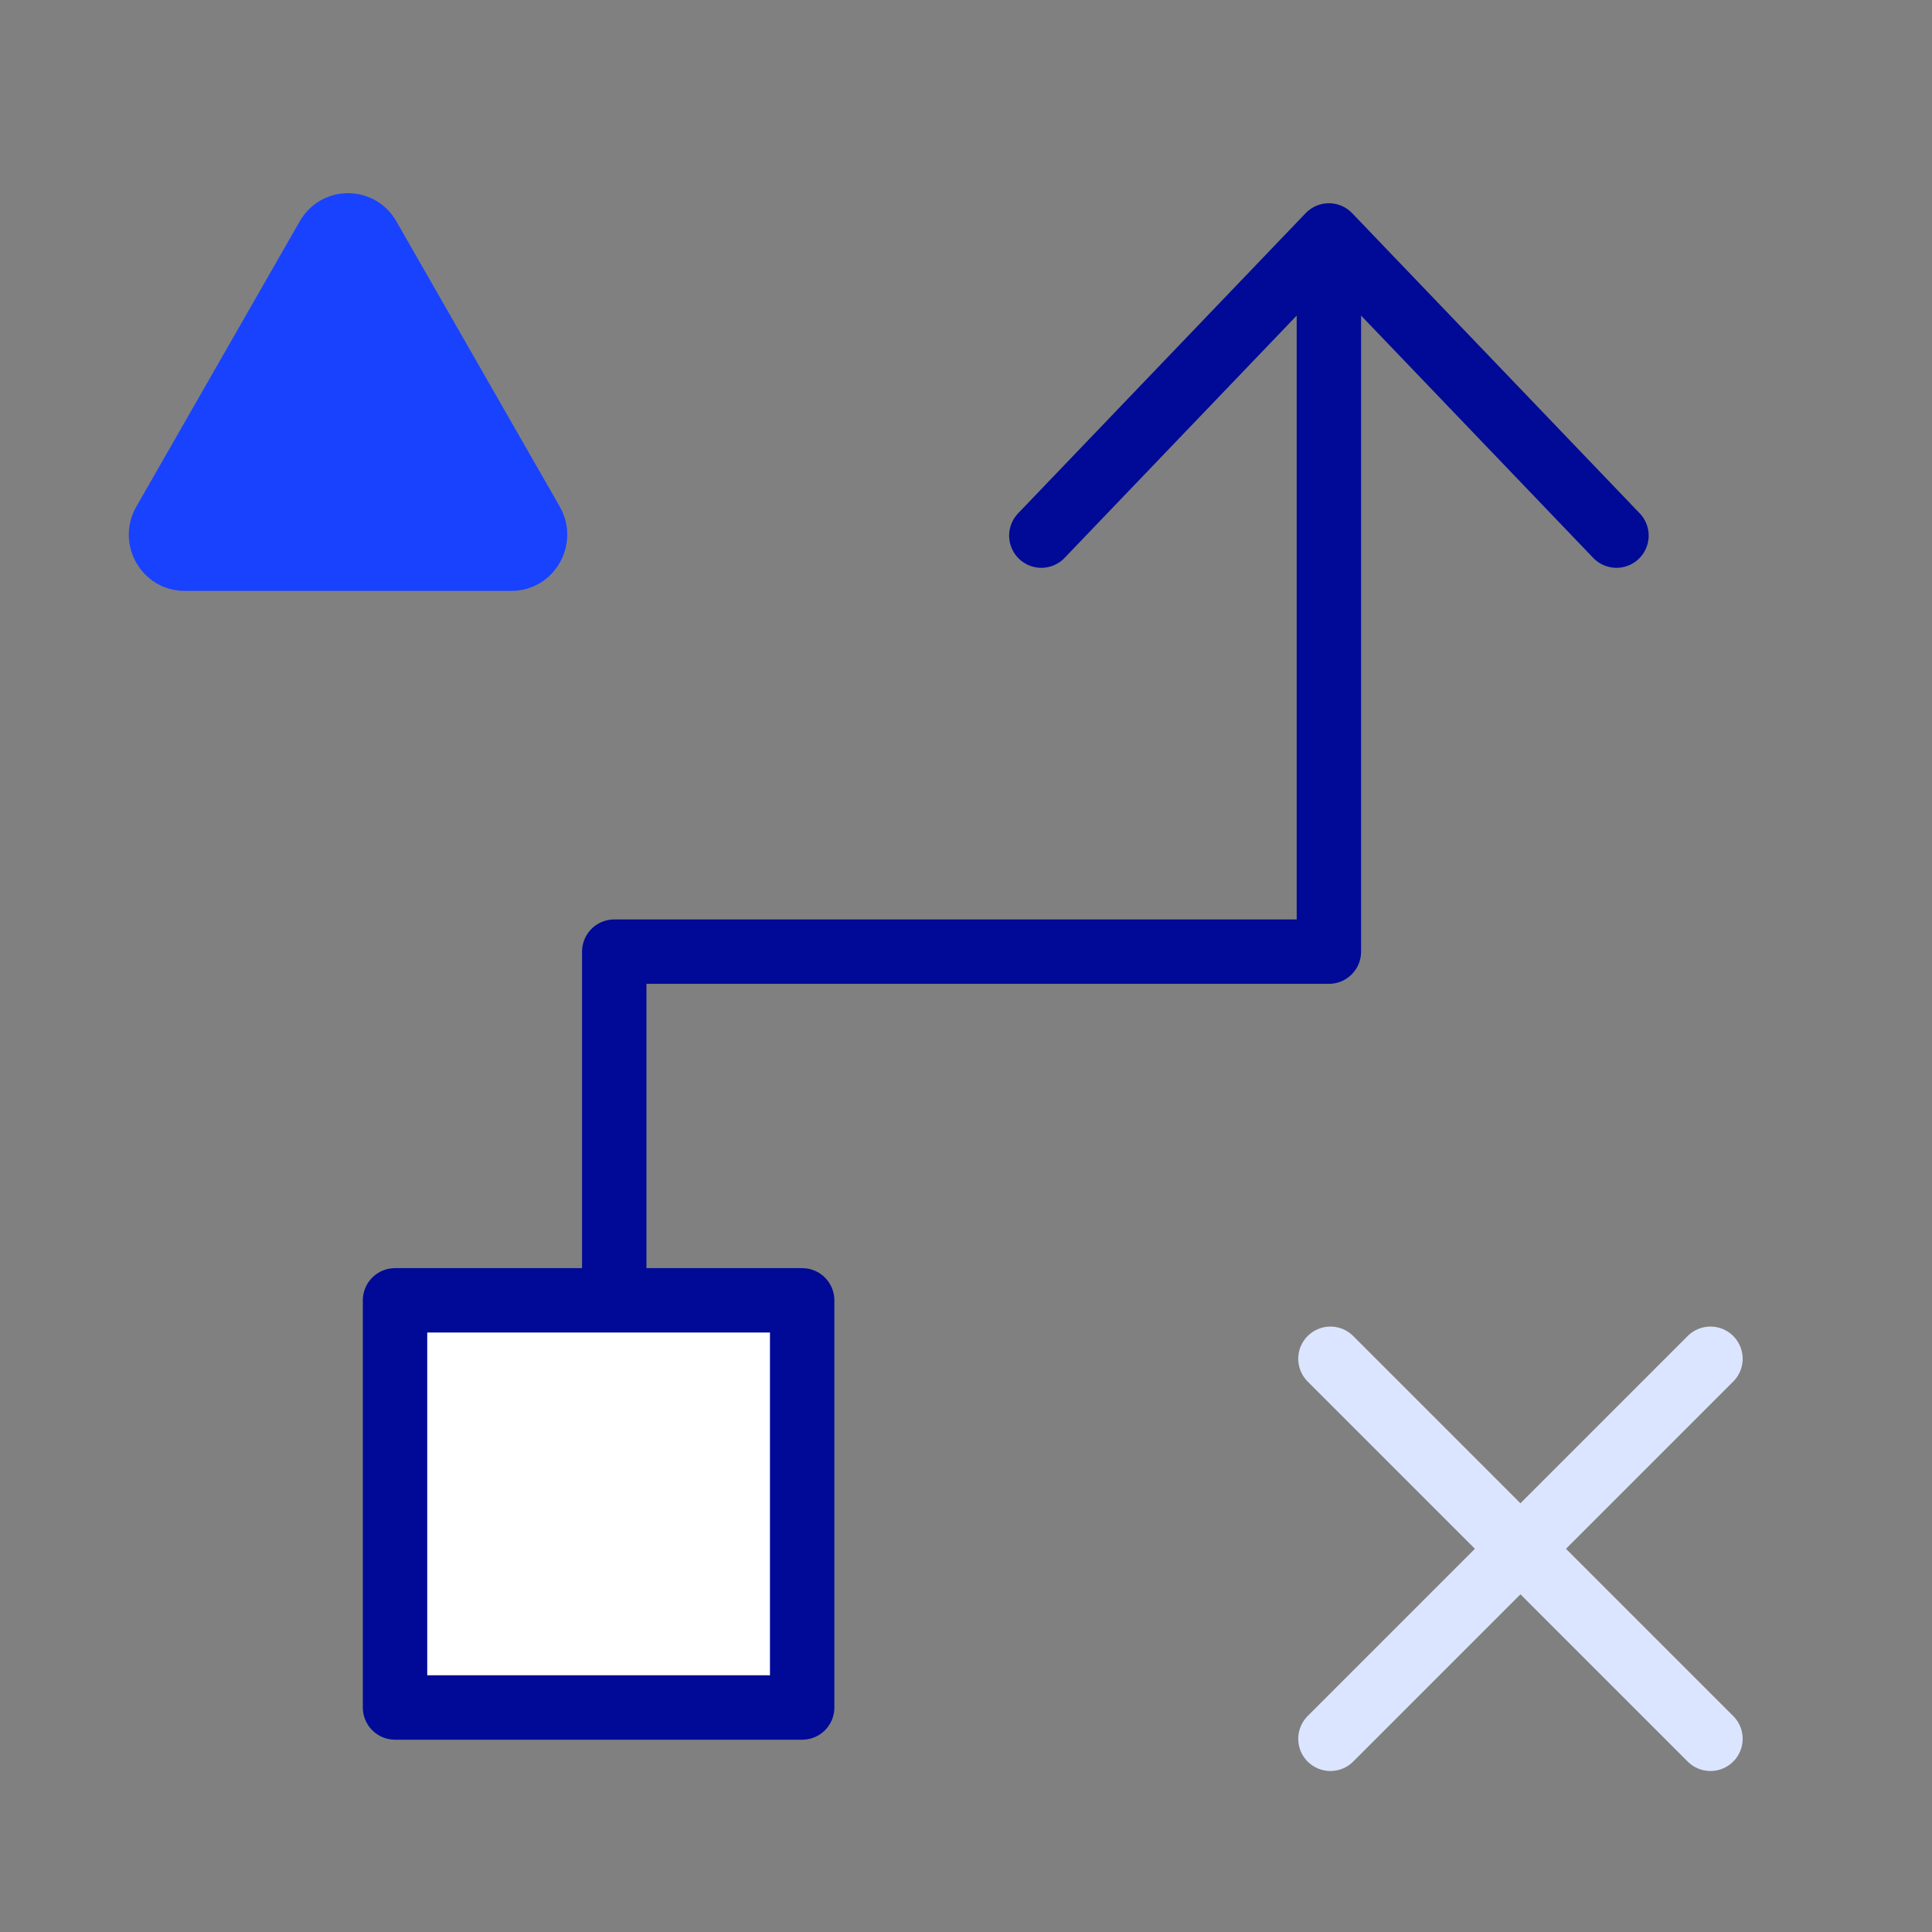
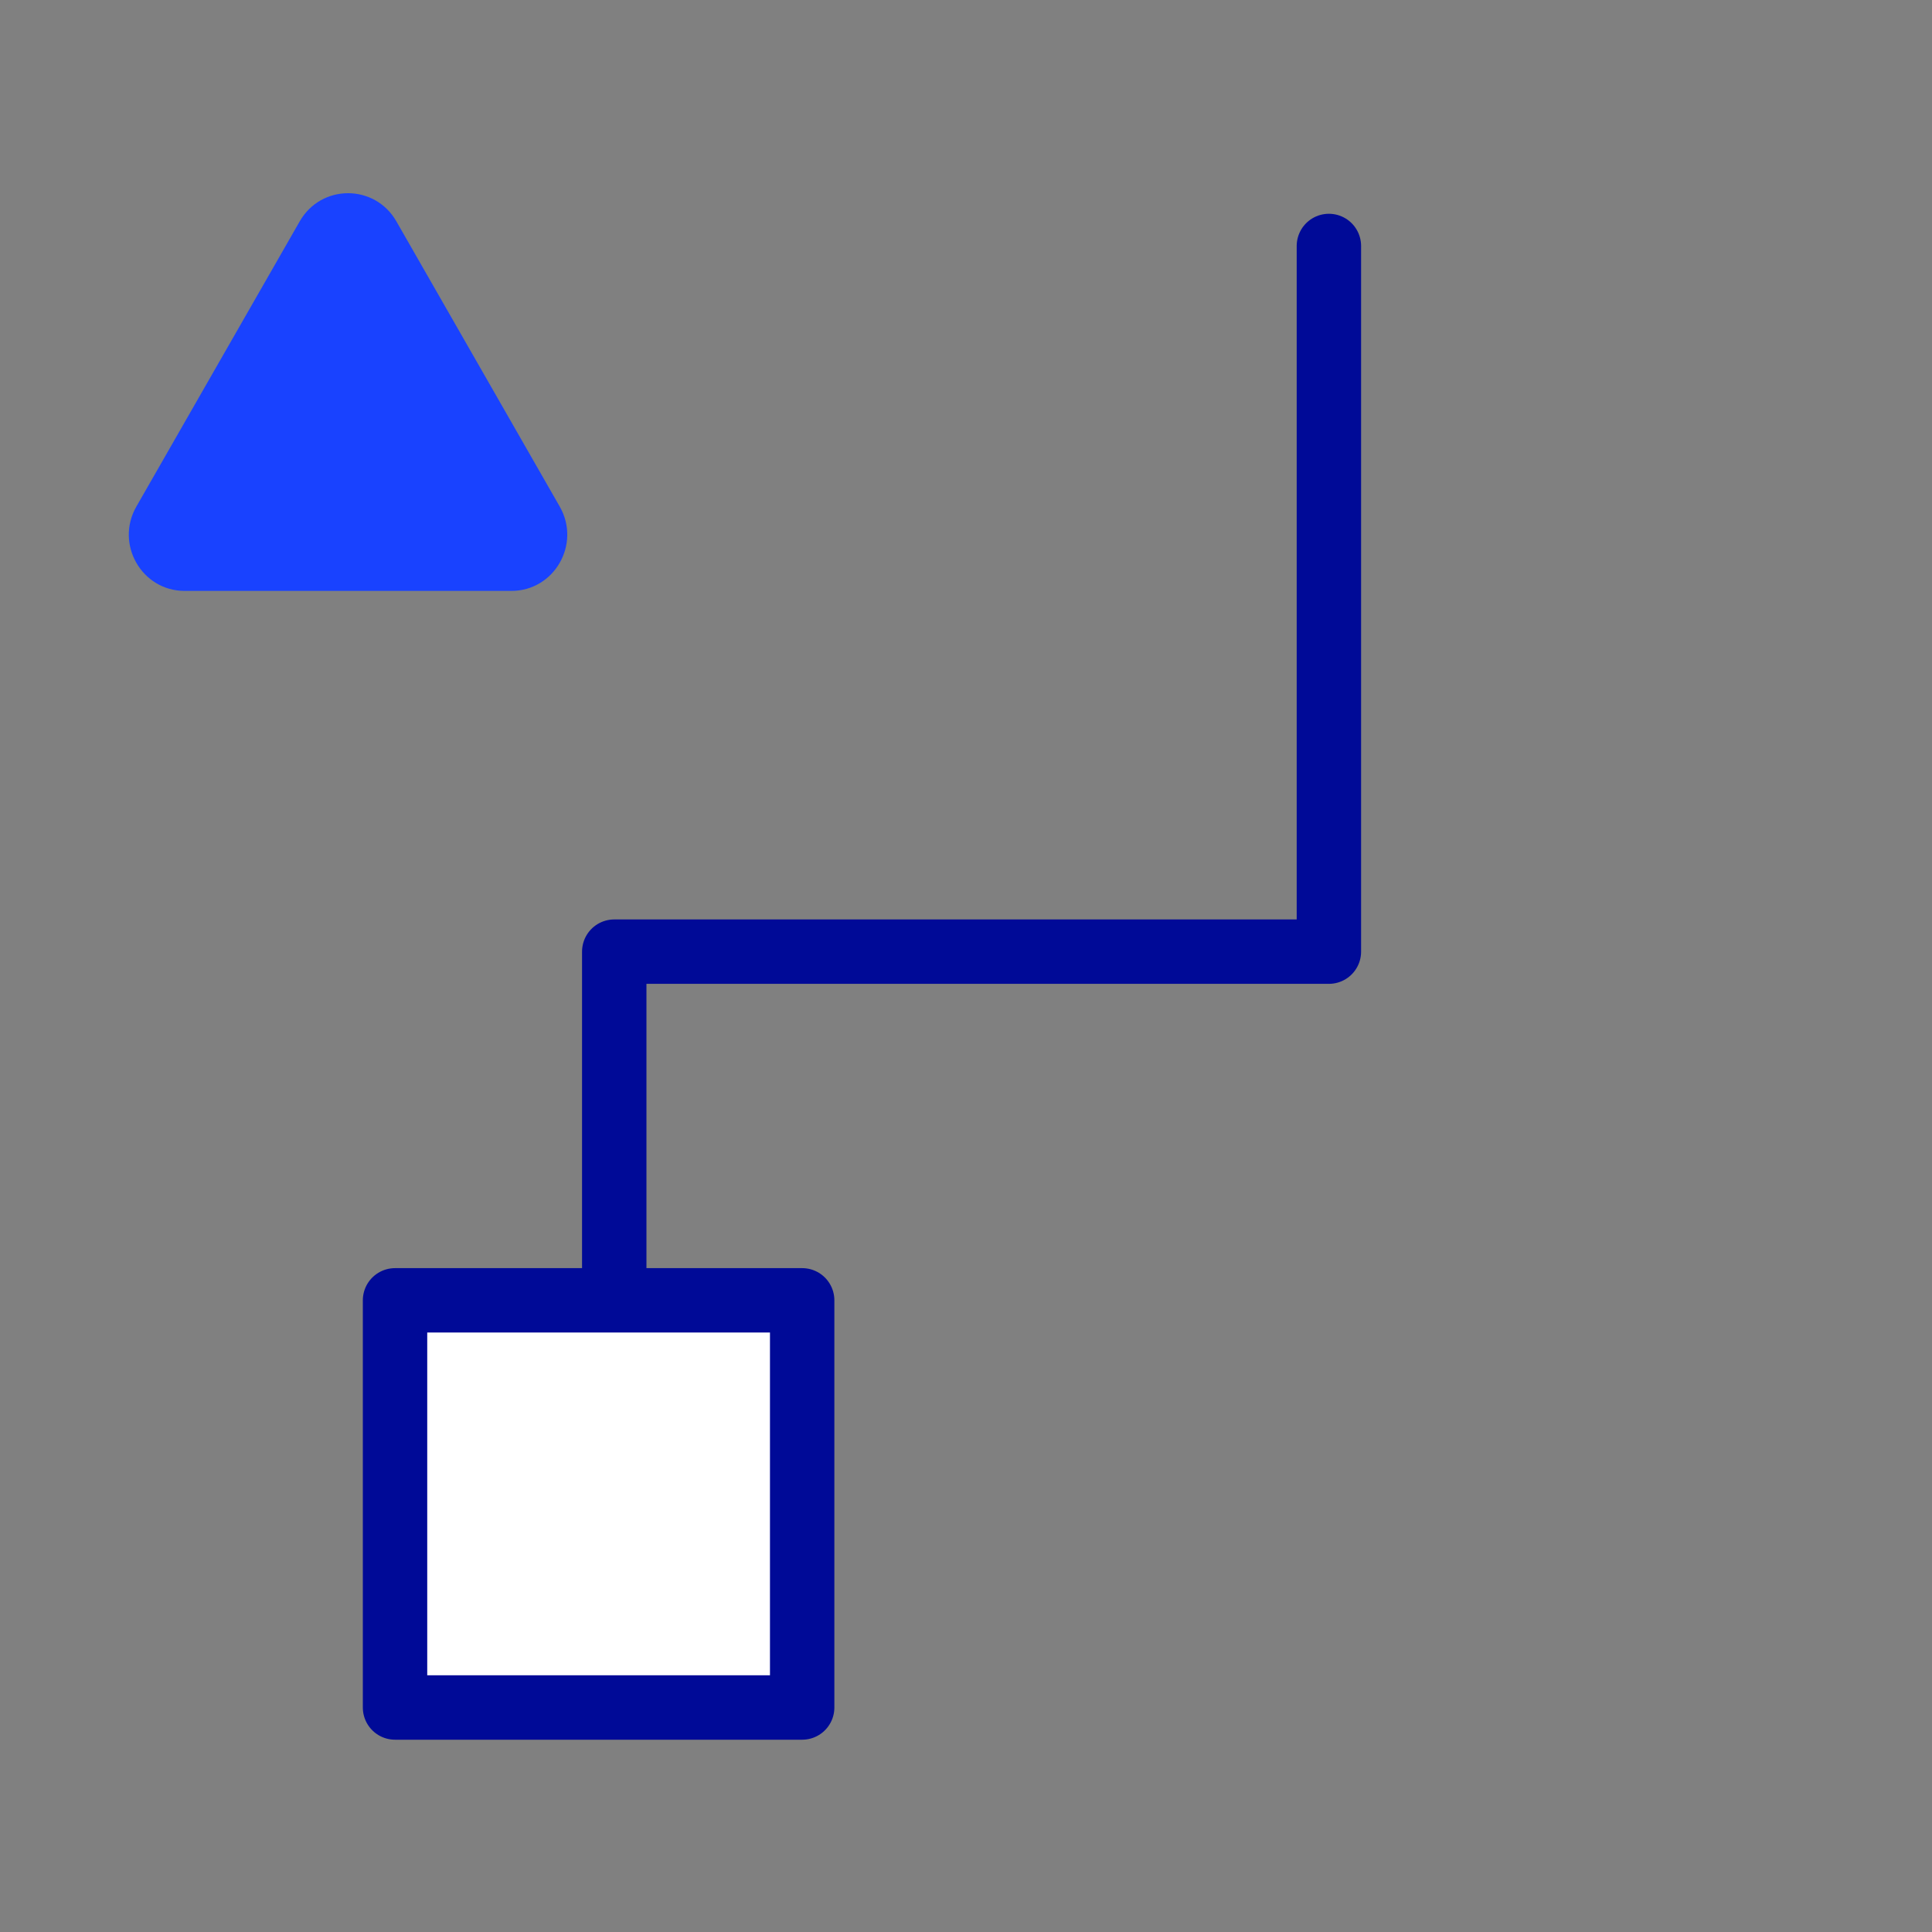
<svg xmlns="http://www.w3.org/2000/svg" width="60" height="60" viewBox="0 0 60 60" fill="none">
  <rect x="0" y="0" width="60" height="60" fill="#808080" stroke="none" />
  <path fill-rule="evenodd" clip-rule="evenodd" d="M9.309 6.873C9.975 5.709 11.642 5.709 12.309 6.873L14.846 11.302L17.383 15.732C18.049 16.896 17.216 18.351 15.883 18.351H10.809H5.734C4.401 18.351 3.568 16.896 4.235 15.732L6.772 11.302L9.309 6.873Z" fill="#1942FF" />
  <path d="M19.076 39.41V29.554H41.27V7.639" stroke="#000A97" stroke-width="2" stroke-linecap="round" stroke-linejoin="round" />
-   <path d="M32.34 16.634L36.805 11.973L41.27 7.312L45.736 11.973L50.201 16.634" stroke="#000A97" stroke-width="2" stroke-linecap="round" stroke-linejoin="round" />
  <path fill-rule="evenodd" clip-rule="evenodd" d="M53.12 40.383L41.318 52.184Z" fill="#2B4FF4" />
-   <path d="M53.12 42.198L41.318 54" stroke="#DBE5FF" stroke-width="2" stroke-linecap="round" stroke-linejoin="round" />
-   <path fill-rule="evenodd" clip-rule="evenodd" d="M41.318 40.383L53.12 52.184Z" fill="#DBE5FF" />
-   <path d="M41.318 42.198L53.12 54" stroke="#DBE5FF" stroke-width="2" stroke-linecap="round" stroke-linejoin="round" />
  <path fill-rule="evenodd" clip-rule="evenodd" d="M12.268 53.028H24.912V40.383H12.268V53.028Z" fill="#47DC87" />
-   <path fill-rule="evenodd" clip-rule="evenodd" d="M12.268 53.028H24.912V40.383H12.268V53.028Z" fill="white" stroke="#000A97" stroke-width="2" stroke-linecap="round" stroke-linejoin="round" />
+   <path fill-rule="evenodd" clip-rule="evenodd" d="M12.268 53.028H24.912V40.383H12.268V53.028" fill="white" stroke="#000A97" stroke-width="2" stroke-linecap="round" stroke-linejoin="round" />
</svg>